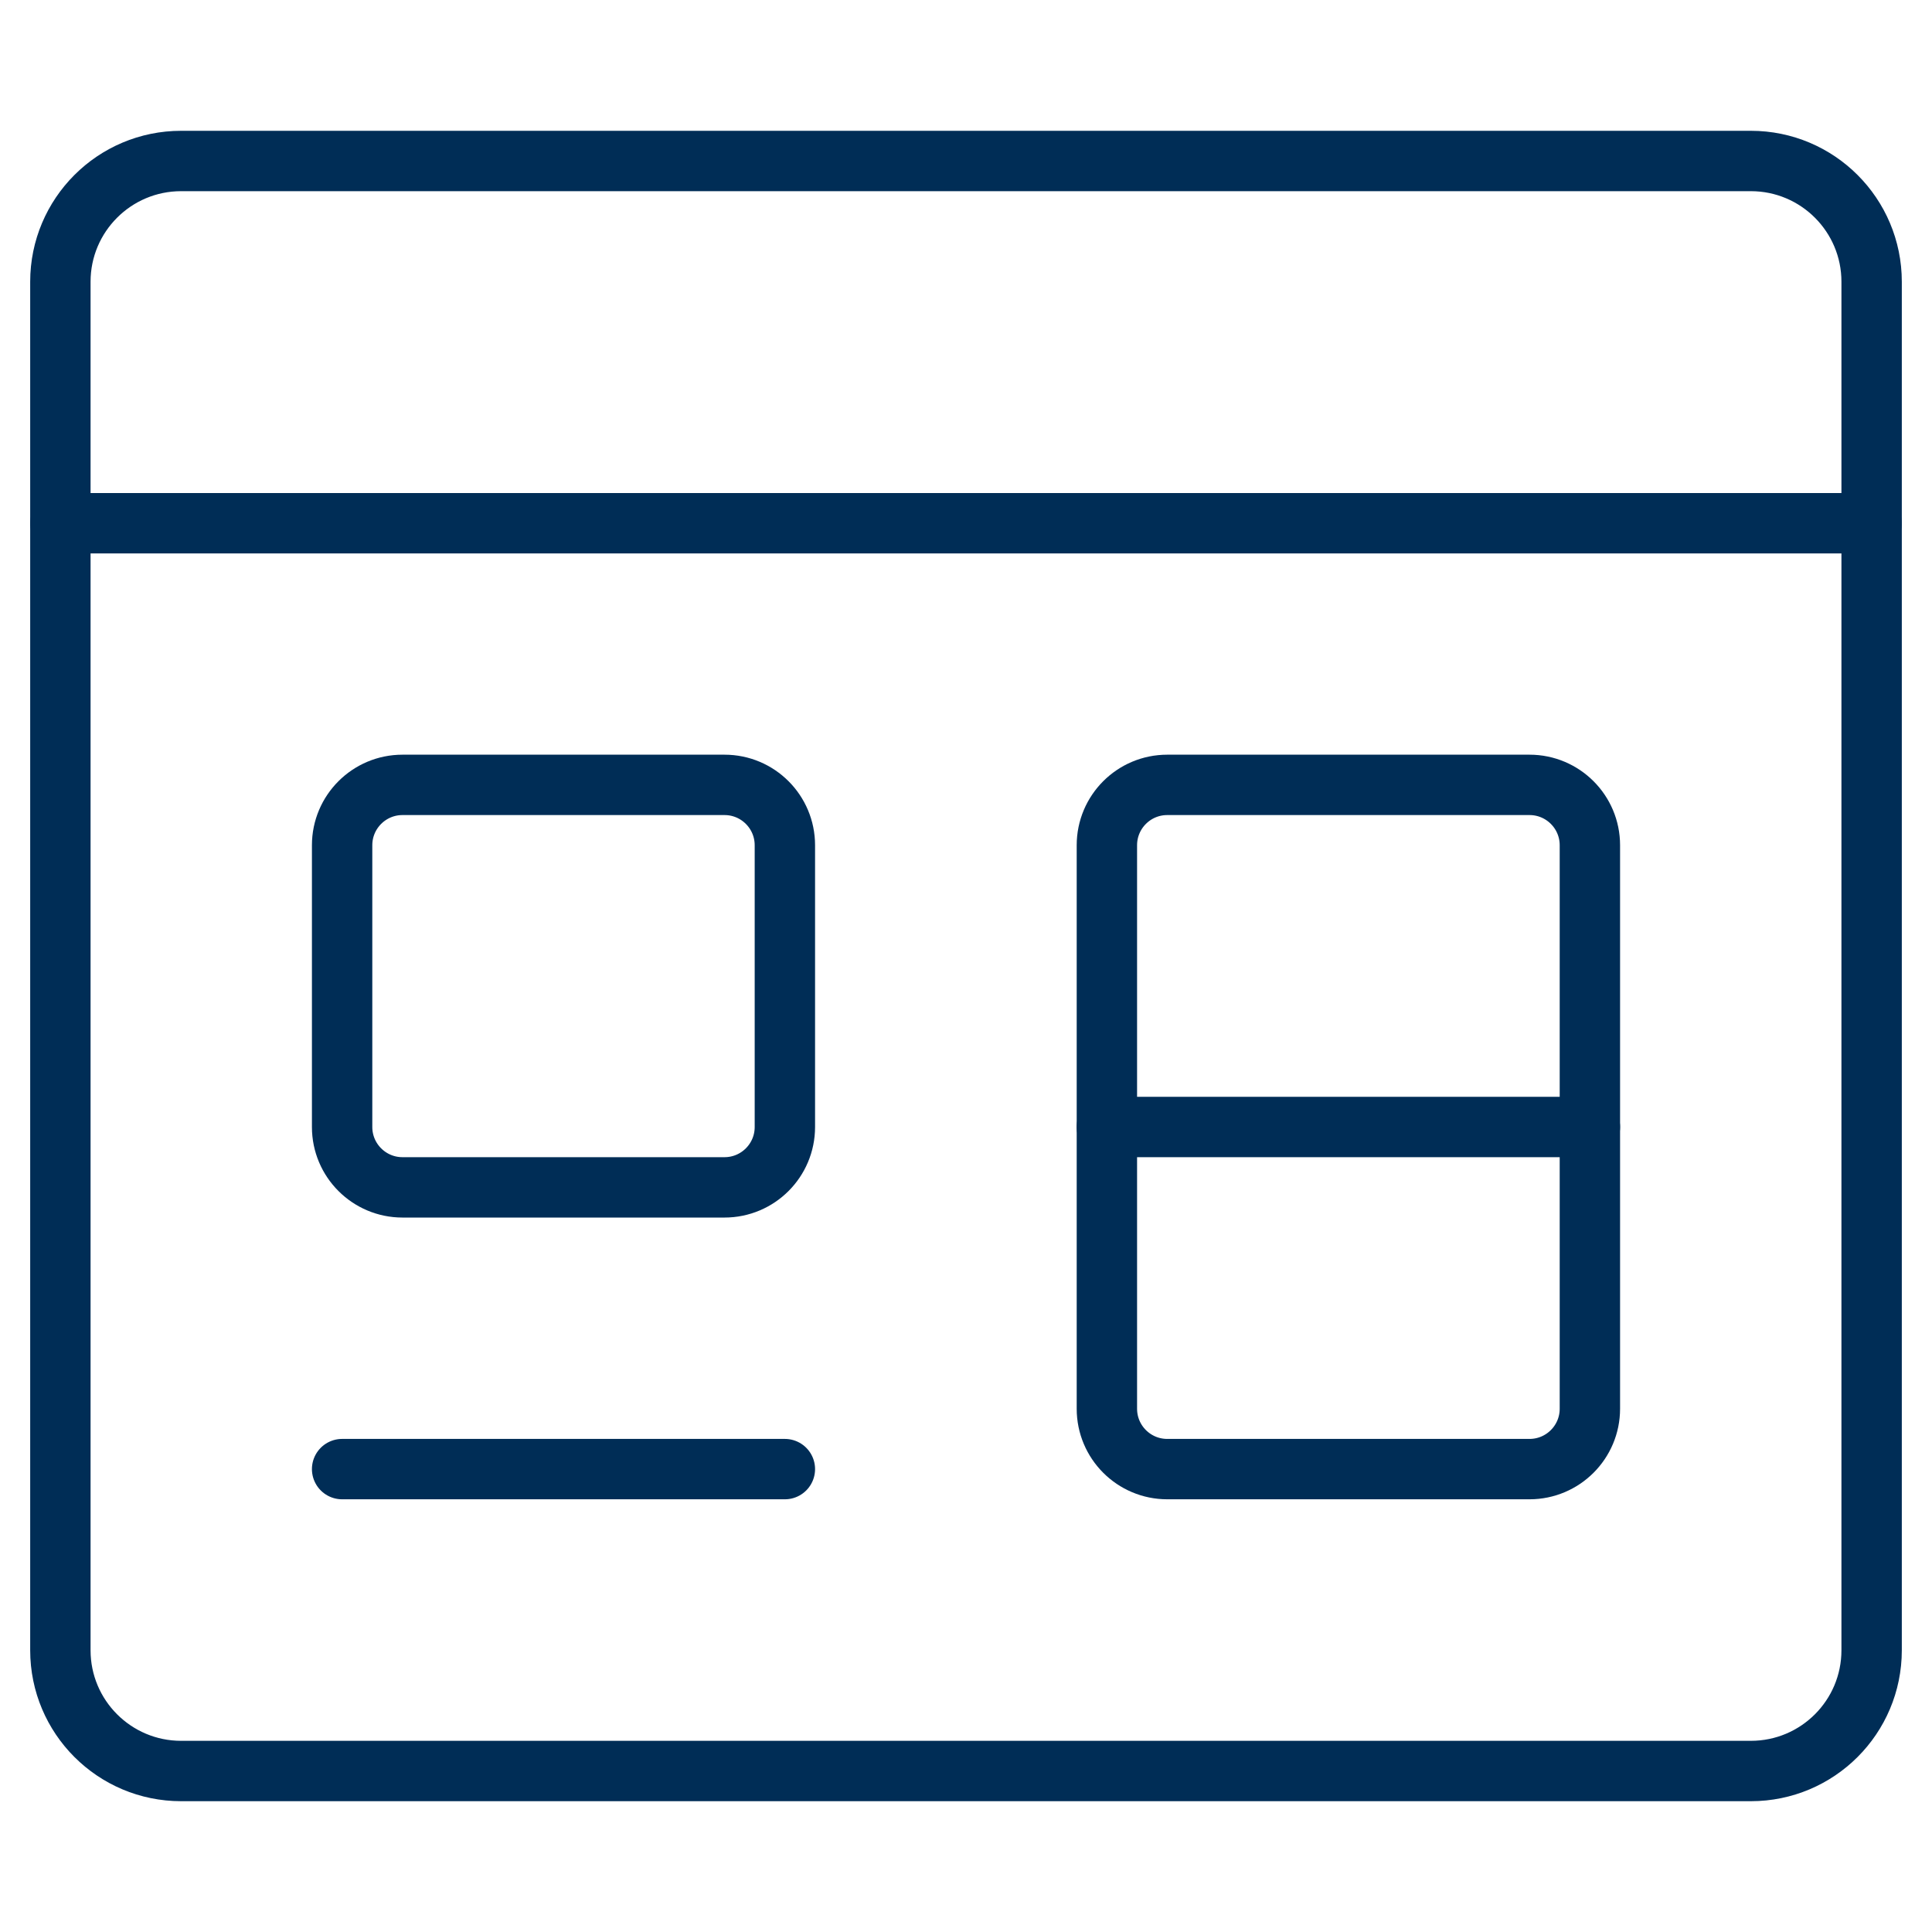
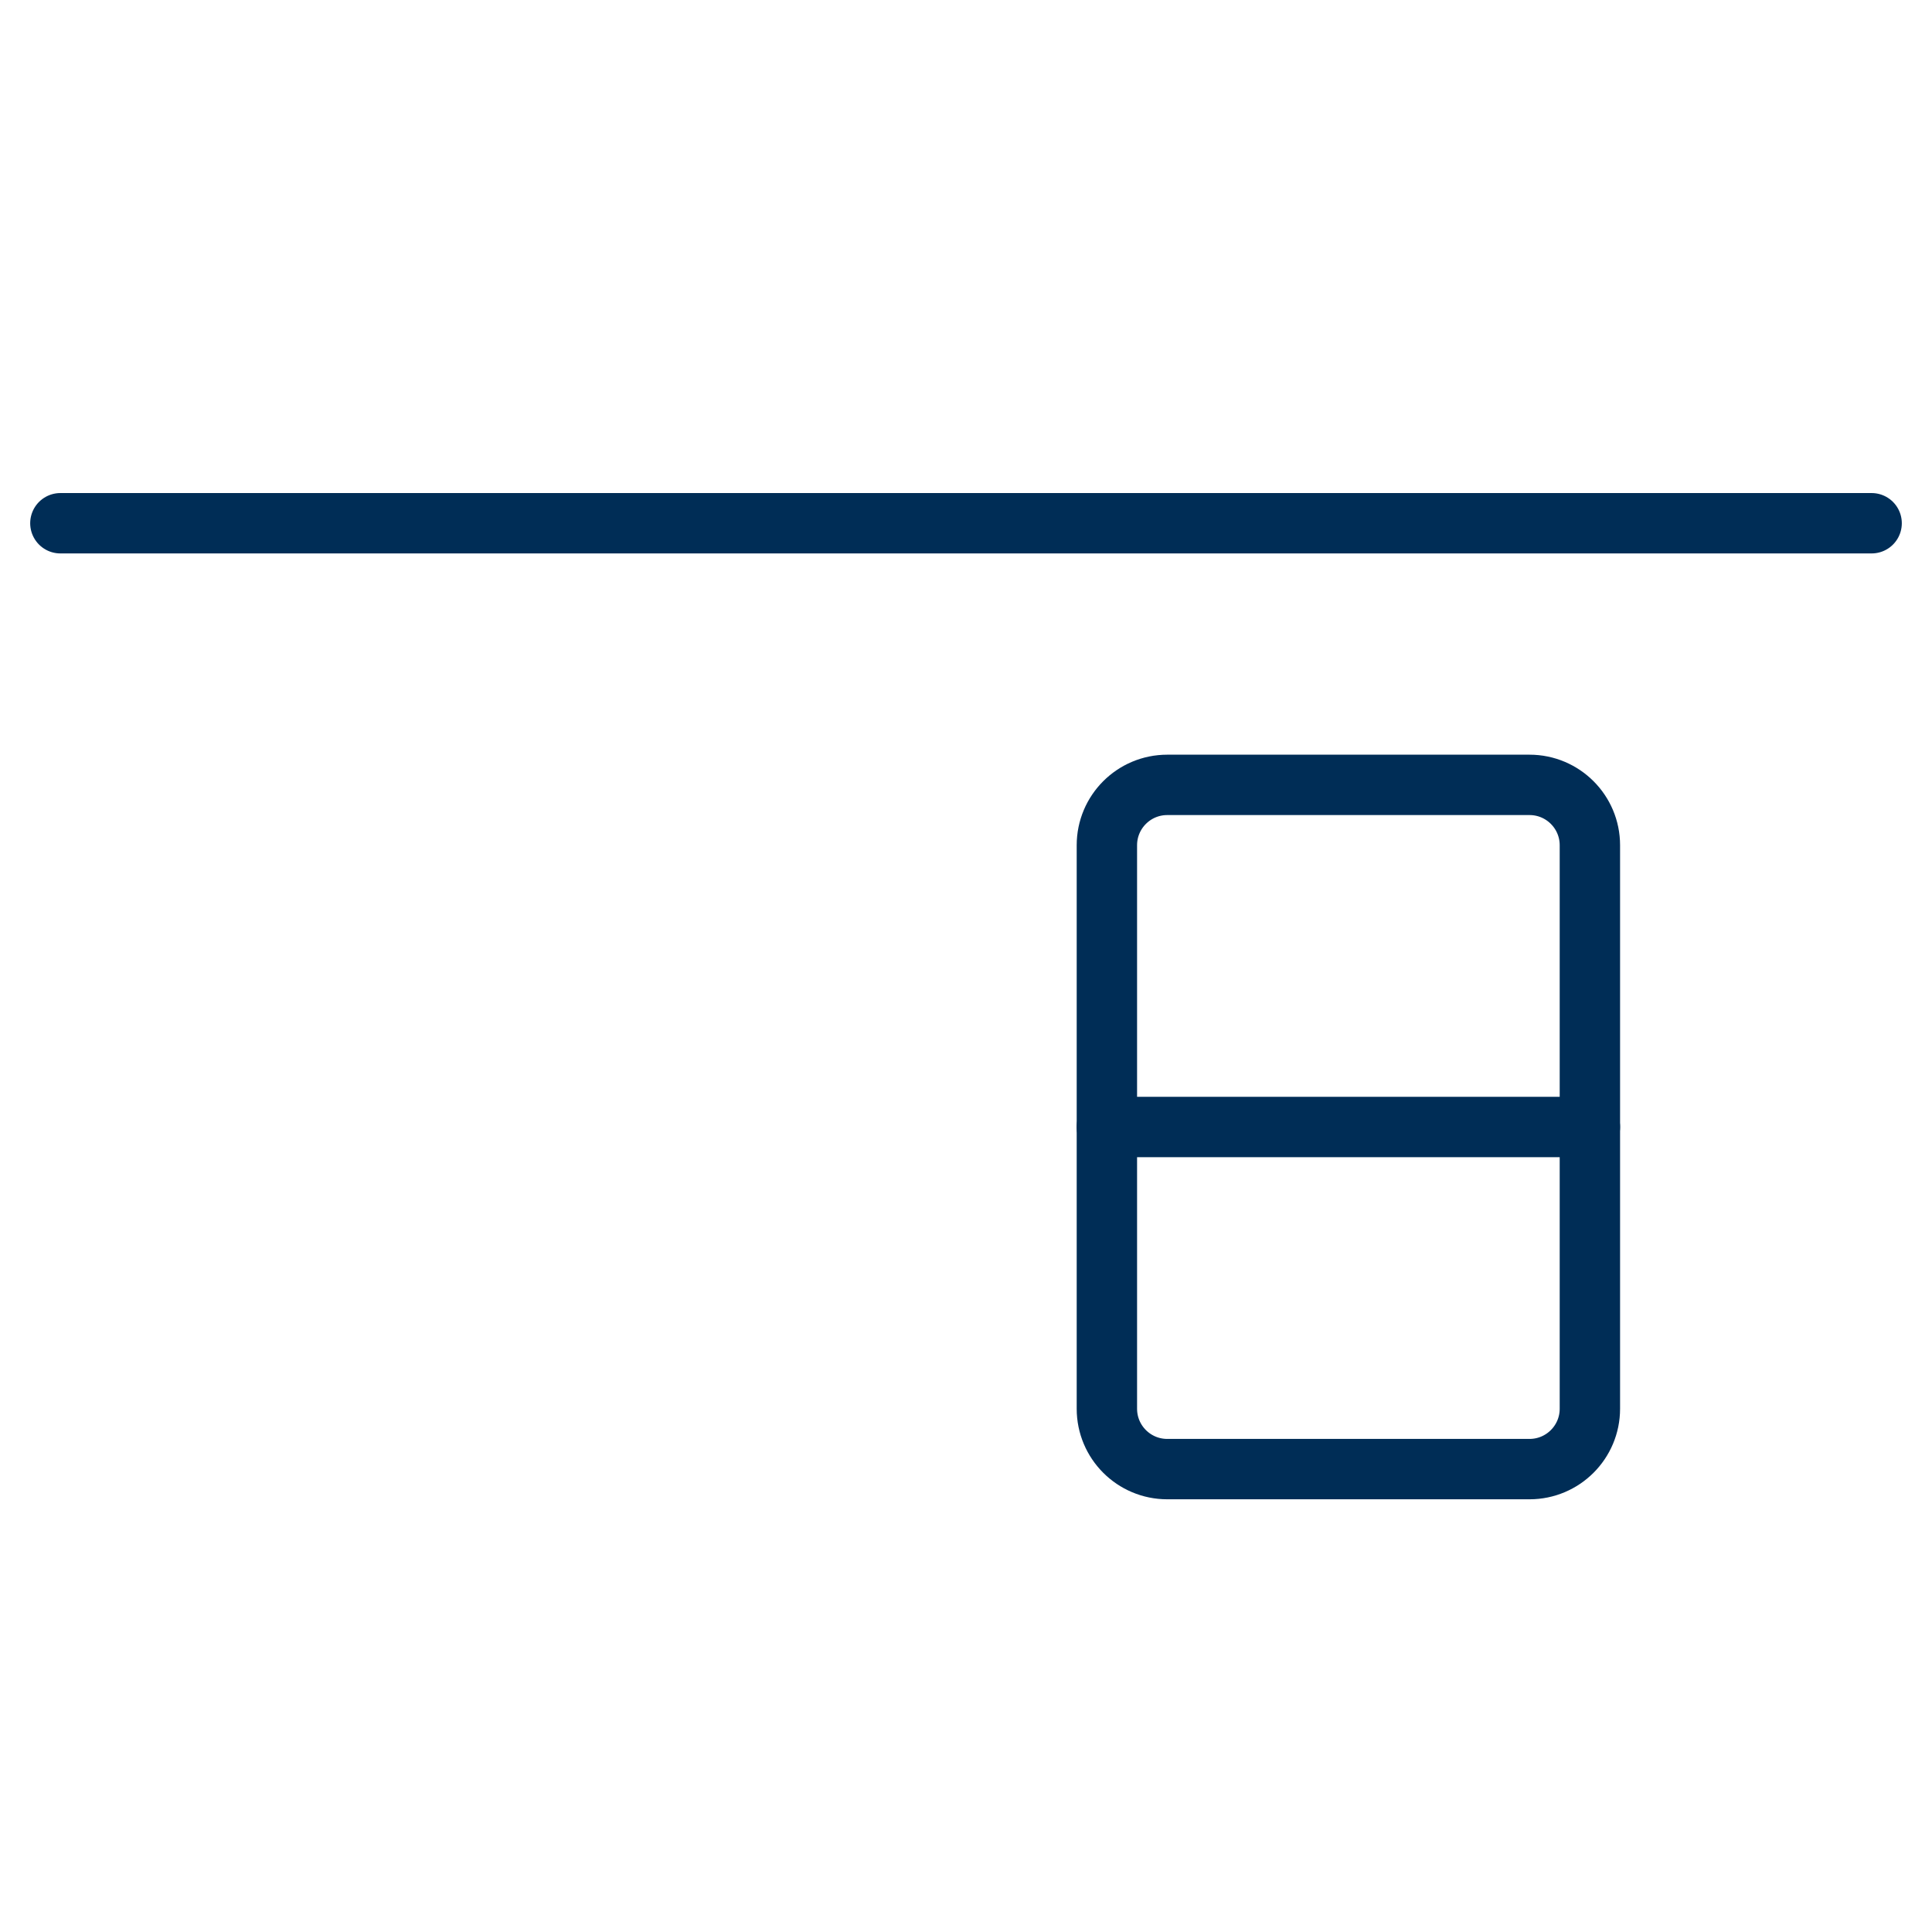
<svg xmlns="http://www.w3.org/2000/svg" width="64" height="64" viewBox="0 0 64 64" fill="none">
-   <path d="M58 5.333H6C3.791 5.333 2 7.124 2 9.333V54.667C2 56.876 3.791 58.667 6 58.667H58C60.209 58.667 62 56.876 62 54.667V9.333C62 7.124 60.209 5.333 58 5.333Z" stroke="#002D56" stroke-width="2" stroke-linecap="round" stroke-linejoin="round" />
  <path d="M2 17.333H62" stroke="#002D56" stroke-width="2" stroke-linecap="round" stroke-linejoin="round" />
-   <path d="M24 26H13.333C12.229 26 11.333 26.895 11.333 28V37.333C11.333 38.438 12.229 39.333 13.333 39.333H24C25.105 39.333 26 38.438 26 37.333V28C26 26.895 25.105 26 24 26Z" stroke="#002D56" stroke-width="2" stroke-linecap="round" stroke-linejoin="round" />
-   <path d="M11.333 48.666H26" stroke="#002D56" stroke-width="2" stroke-linecap="round" stroke-linejoin="round" />
  <path d="M50.667 26H38.667C37.562 26 36.667 26.895 36.667 28V46.666C36.667 47.771 37.562 48.666 38.667 48.666H50.667C51.771 48.666 52.667 47.771 52.667 46.666V28C52.667 26.895 51.771 26 50.667 26Z" stroke="#002D56" stroke-width="2" stroke-linecap="round" stroke-linejoin="round" />
  <path d="M36.667 37.333H52.667" stroke="#002D56" stroke-width="2" stroke-linecap="round" stroke-linejoin="round" />
</svg>